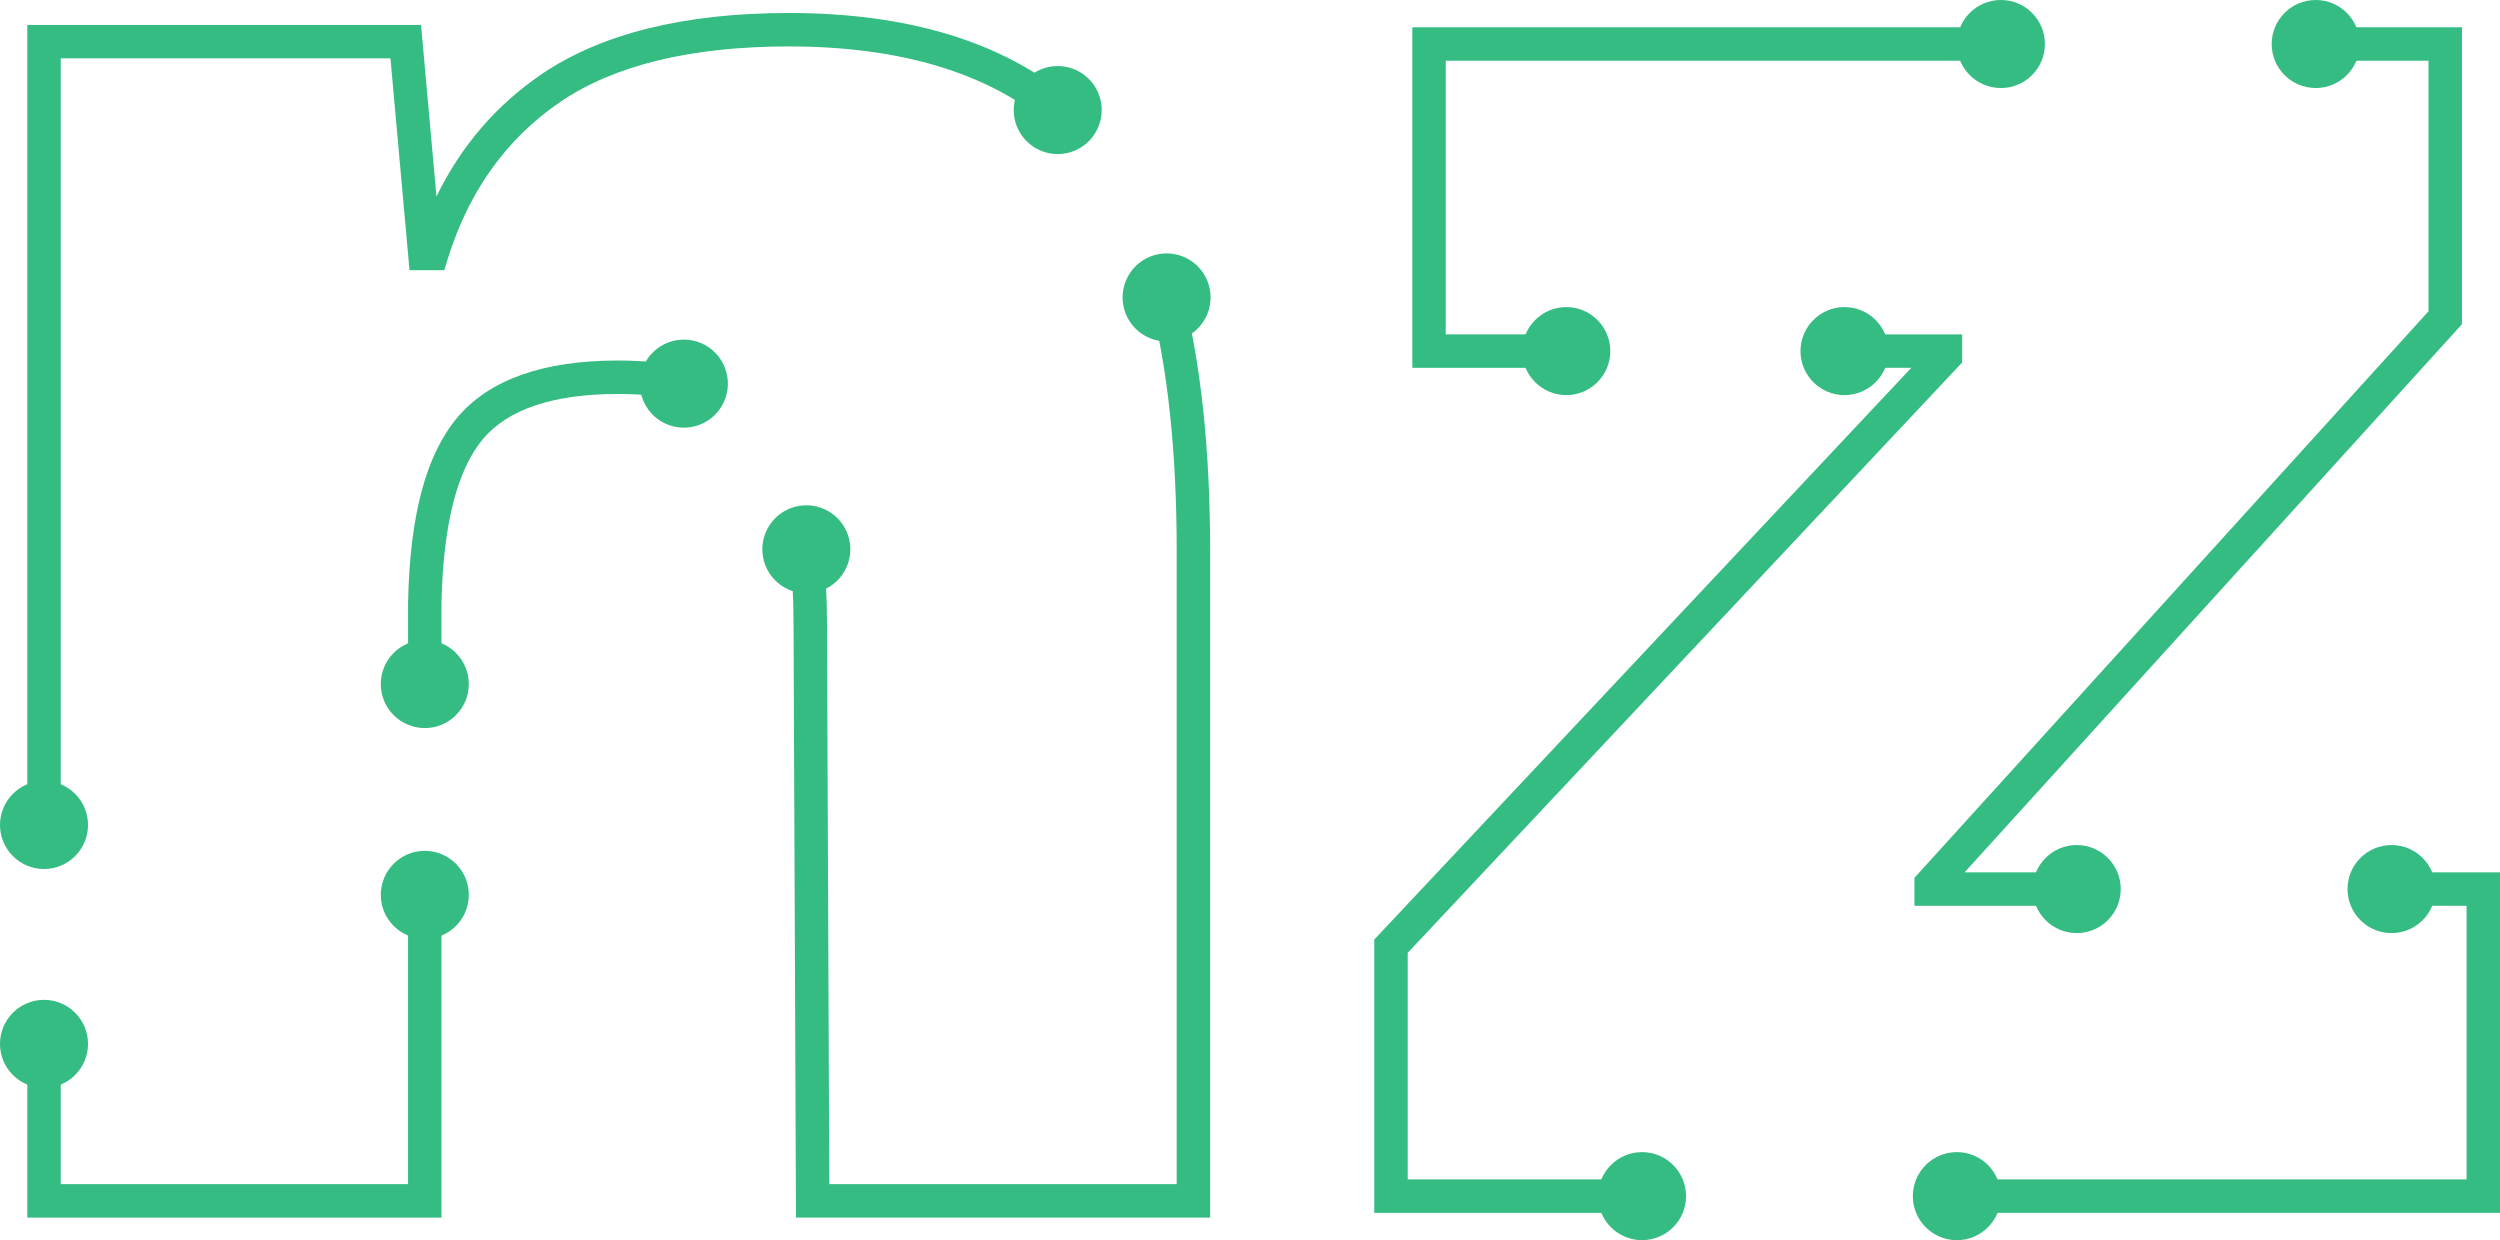
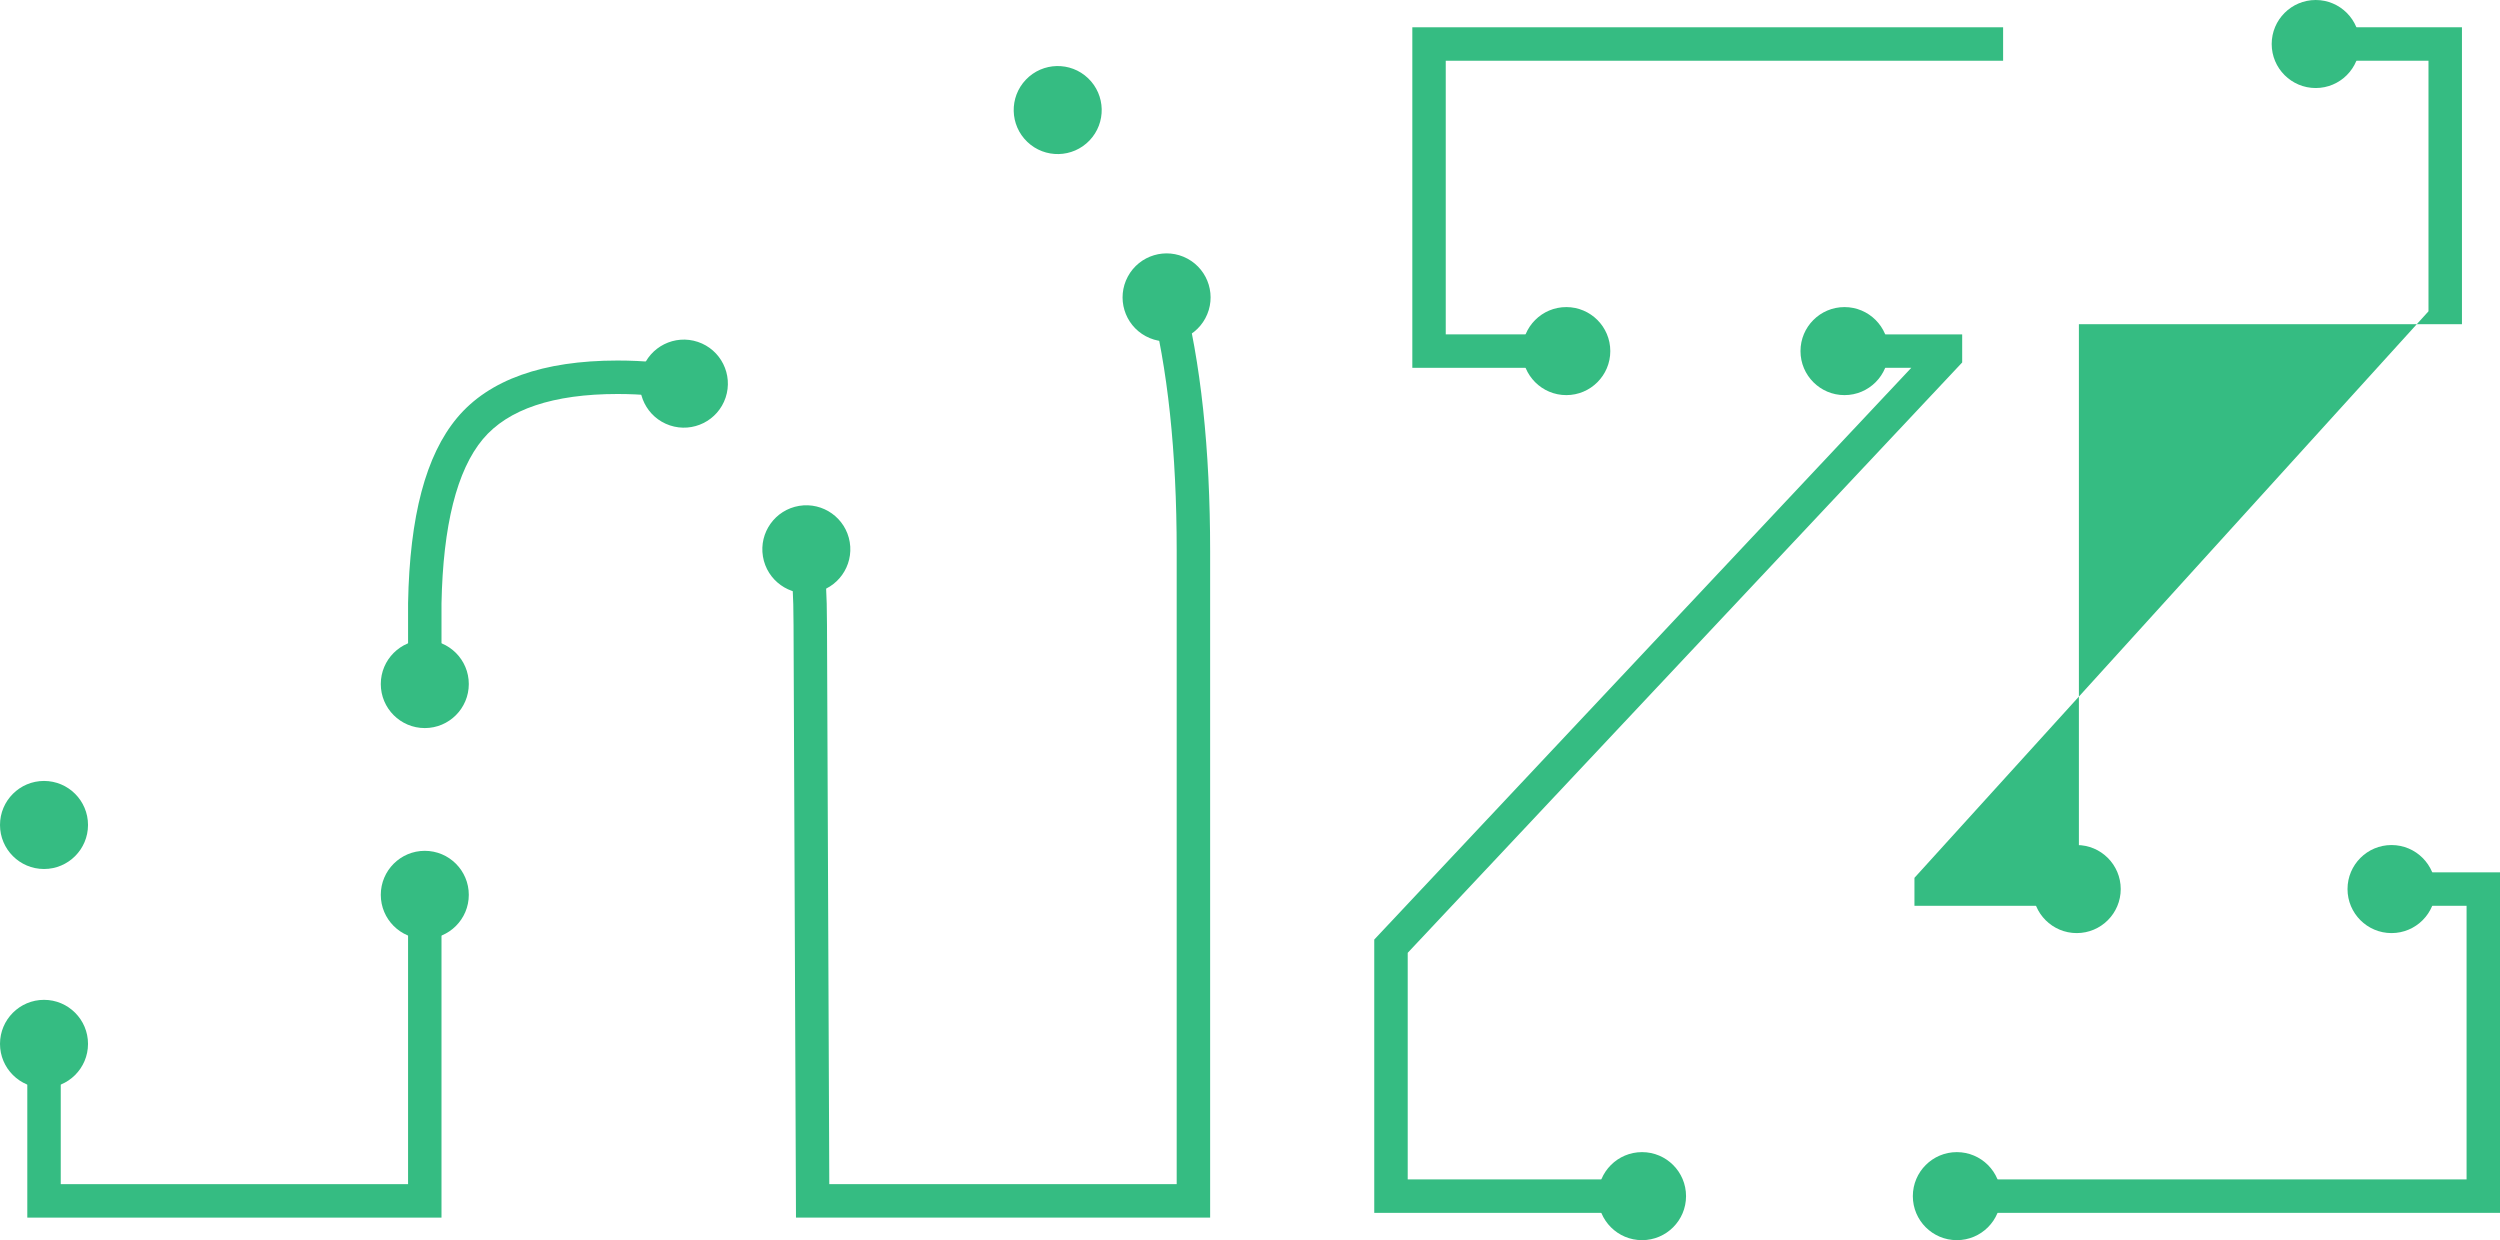
<svg xmlns="http://www.w3.org/2000/svg" width="127" height="63" viewBox="0 0 127 63" fill="none">
  <g clip-path="url(#clip0_636_6788)">
    <path d="M22.428 61.855H1.387V52.917H3.086V60.155H20.73V45.347H22.428V61.855Z" fill="#35BC82" />
    <path d="M19.344 45.458C19.344 44.224 20.345 43.222 21.579 43.222C22.814 43.222 23.815 44.224 23.815 45.458C23.815 46.693 22.814 47.694 21.579 47.694C20.345 47.694 19.344 46.693 19.344 45.458Z" fill="#35BC82" />
    <path d="M2.236 55.265C3.47 55.265 4.471 54.264 4.471 53.029C4.471 51.794 3.47 50.792 2.236 50.792C1.001 50.792 0 51.794 0 53.029C0 54.264 1.001 55.265 2.236 55.265Z" fill="#35BC82" />
    <path d="M22.43 34.862H20.73V30.637C20.814 26.208 21.63 23.128 23.225 21.22C24.838 19.293 27.579 18.315 31.372 18.315C32.732 18.315 33.965 18.438 35.038 18.68L34.665 20.337C33.714 20.123 32.606 20.015 31.372 20.015C28.105 20.015 25.803 20.787 24.528 22.31C23.211 23.886 22.505 26.694 22.428 30.661V34.861L22.43 34.862Z" fill="#35BC82" />
    <path d="M21.579 36.986C22.814 36.986 23.815 35.984 23.815 34.749C23.815 33.514 22.814 32.513 21.579 32.513C20.345 32.513 19.344 33.514 19.344 34.749C19.344 35.984 20.345 36.986 21.579 36.986Z" fill="#35BC82" />
    <path d="M34.031 21.61C35.202 22.002 36.469 21.37 36.861 20.198C37.252 19.027 36.62 17.76 35.45 17.368C34.279 16.976 33.012 17.608 32.62 18.78C32.228 19.951 32.86 21.218 34.031 21.61Z" fill="#35BC82" />
    <path d="M61.474 61.855H40.436L40.312 31.745C40.312 30.332 40.243 29.038 40.105 27.893L41.793 27.691C41.937 28.903 42.011 30.265 42.011 31.741L42.128 60.155H59.776V27.993C59.776 22.956 59.318 18.657 58.413 15.214L60.056 14.782C60.998 18.364 61.475 22.808 61.475 27.992V61.854L61.474 61.855Z" fill="#35BC82" />
    <path d="M61.231 16.168C61.816 15.081 61.409 13.725 60.322 13.139C59.234 12.554 57.879 12.962 57.294 14.049C56.709 15.137 57.116 16.493 58.203 17.078C59.29 17.663 60.646 17.256 61.231 16.168Z" fill="#35BC82" />
    <path d="M43.167 27.538C42.965 26.32 41.813 25.497 40.596 25.698C39.378 25.9 38.555 27.053 38.757 28.27C38.959 29.488 40.111 30.312 41.328 30.11C42.546 29.908 43.369 28.756 43.167 27.538Z" fill="#35BC82" />
-     <path d="M3.086 42.02H1.387V1.266H21.389L22.172 9.982C23.418 7.422 25.205 5.34 27.509 3.771C30.541 1.707 34.77 0.66 40.076 0.66C46.118 0.66 50.928 2.123 54.37 5.007L53.279 6.309C50.151 3.688 45.709 2.359 40.076 2.359C35.117 2.359 31.21 3.307 28.465 5.175C25.739 7.032 23.817 9.708 22.753 13.129L22.568 13.726H20.803L19.835 2.964H3.086V42.02Z" fill="#35BC82" />
    <path d="M4.471 41.908C4.471 43.143 3.47 44.145 2.236 44.145C1.001 44.145 0 43.143 0 41.908C0 40.674 1.001 39.672 2.236 39.672C3.47 39.672 4.471 40.674 4.471 41.908Z" fill="#35BC82" />
    <path d="M52.188 7.208C53.08 8.061 54.495 8.028 55.348 7.135C56.201 6.242 56.168 4.827 55.275 3.974C54.383 3.121 52.968 3.154 52.115 4.047C51.262 4.94 51.295 6.355 52.188 7.208Z" fill="#35BC82" />
    <path d="M79.677 18.685H71.746V1.386H101.758V3.086H73.444V16.986H79.677V18.685Z" fill="#35BC82" />
    <path d="M79.568 15.6C80.802 15.6 81.803 16.601 81.803 17.836C81.803 19.07 80.802 20.072 79.568 20.072C78.333 20.072 77.332 19.07 77.332 17.836C77.332 16.601 78.333 15.6 79.568 15.6Z" fill="#35BC82" />
-     <path d="M101.646 4.472C102.88 4.472 103.881 3.471 103.881 2.236C103.881 1.002 102.88 0 101.646 0C100.411 0 99.41 1.002 99.41 2.236C99.41 3.471 100.411 4.472 101.646 4.472Z" fill="#35BC82" />
-     <path d="M105.608 46.014H97.254V44.594L123.367 15.814V3.086H117.527V1.386H125.067V16.471L99.801 44.315H105.608V46.014Z" fill="#35BC82" />
+     <path d="M105.608 46.014H97.254V44.594L123.367 15.814V3.086H117.527V1.386H125.067V16.471H105.608V46.014Z" fill="#35BC82" />
    <path d="M117.638 4.472C116.404 4.472 115.402 3.471 115.402 2.236C115.402 1.002 116.404 0 117.638 0C118.872 0 119.873 1.002 119.873 2.236C119.873 3.471 118.872 4.472 117.638 4.472Z" fill="#35BC82" />
    <path d="M105.497 47.401C106.732 47.401 107.733 46.399 107.733 45.164C107.733 43.93 106.732 42.928 105.497 42.928C104.263 42.928 103.262 43.93 103.262 45.164C103.262 46.399 104.263 47.401 105.497 47.401Z" fill="#35BC82" />
    <path d="M83.529 61.614H69.812V47.73L97.093 18.685H93.589V16.986H99.679V18.413L71.512 48.403V59.914H83.529V61.614Z" fill="#35BC82" />
    <path d="M93.7 20.072C92.466 20.072 91.465 19.07 91.465 17.836C91.465 16.601 92.466 15.6 93.7 15.6C94.935 15.6 95.936 16.601 95.936 17.836C95.936 19.07 94.935 20.072 93.7 20.072Z" fill="#35BC82" />
    <path d="M83.415 63C84.65 63 85.651 61.999 85.651 60.764C85.651 59.529 84.65 58.528 83.415 58.528C82.181 58.528 81.18 59.529 81.18 60.764C81.18 61.999 82.181 63 83.415 63Z" fill="#35BC82" />
    <path d="M127.001 61.613H99.297V59.914H125.302V46.014H121.377V44.315H127.001V61.613Z" fill="#35BC82" />
    <path d="M121.489 47.401C120.255 47.401 119.254 46.399 119.254 45.164C119.254 43.93 120.255 42.928 121.489 42.928C122.724 42.928 123.725 43.93 123.725 45.164C123.725 46.399 122.724 47.401 121.489 47.401Z" fill="#35BC82" />
    <path d="M99.407 58.528C98.173 58.528 97.172 59.529 97.172 60.764C97.172 61.999 98.173 63 99.407 63C100.642 63 101.643 61.999 101.643 60.764C101.643 59.529 100.642 58.528 99.407 58.528Z" fill="#35BC82" />
  </g>
  <defs>
    <clipPath id="clip0_636_6788">
      <rect width="127" height="63" fill="white" />
    </clipPath>
  </defs>
</svg>